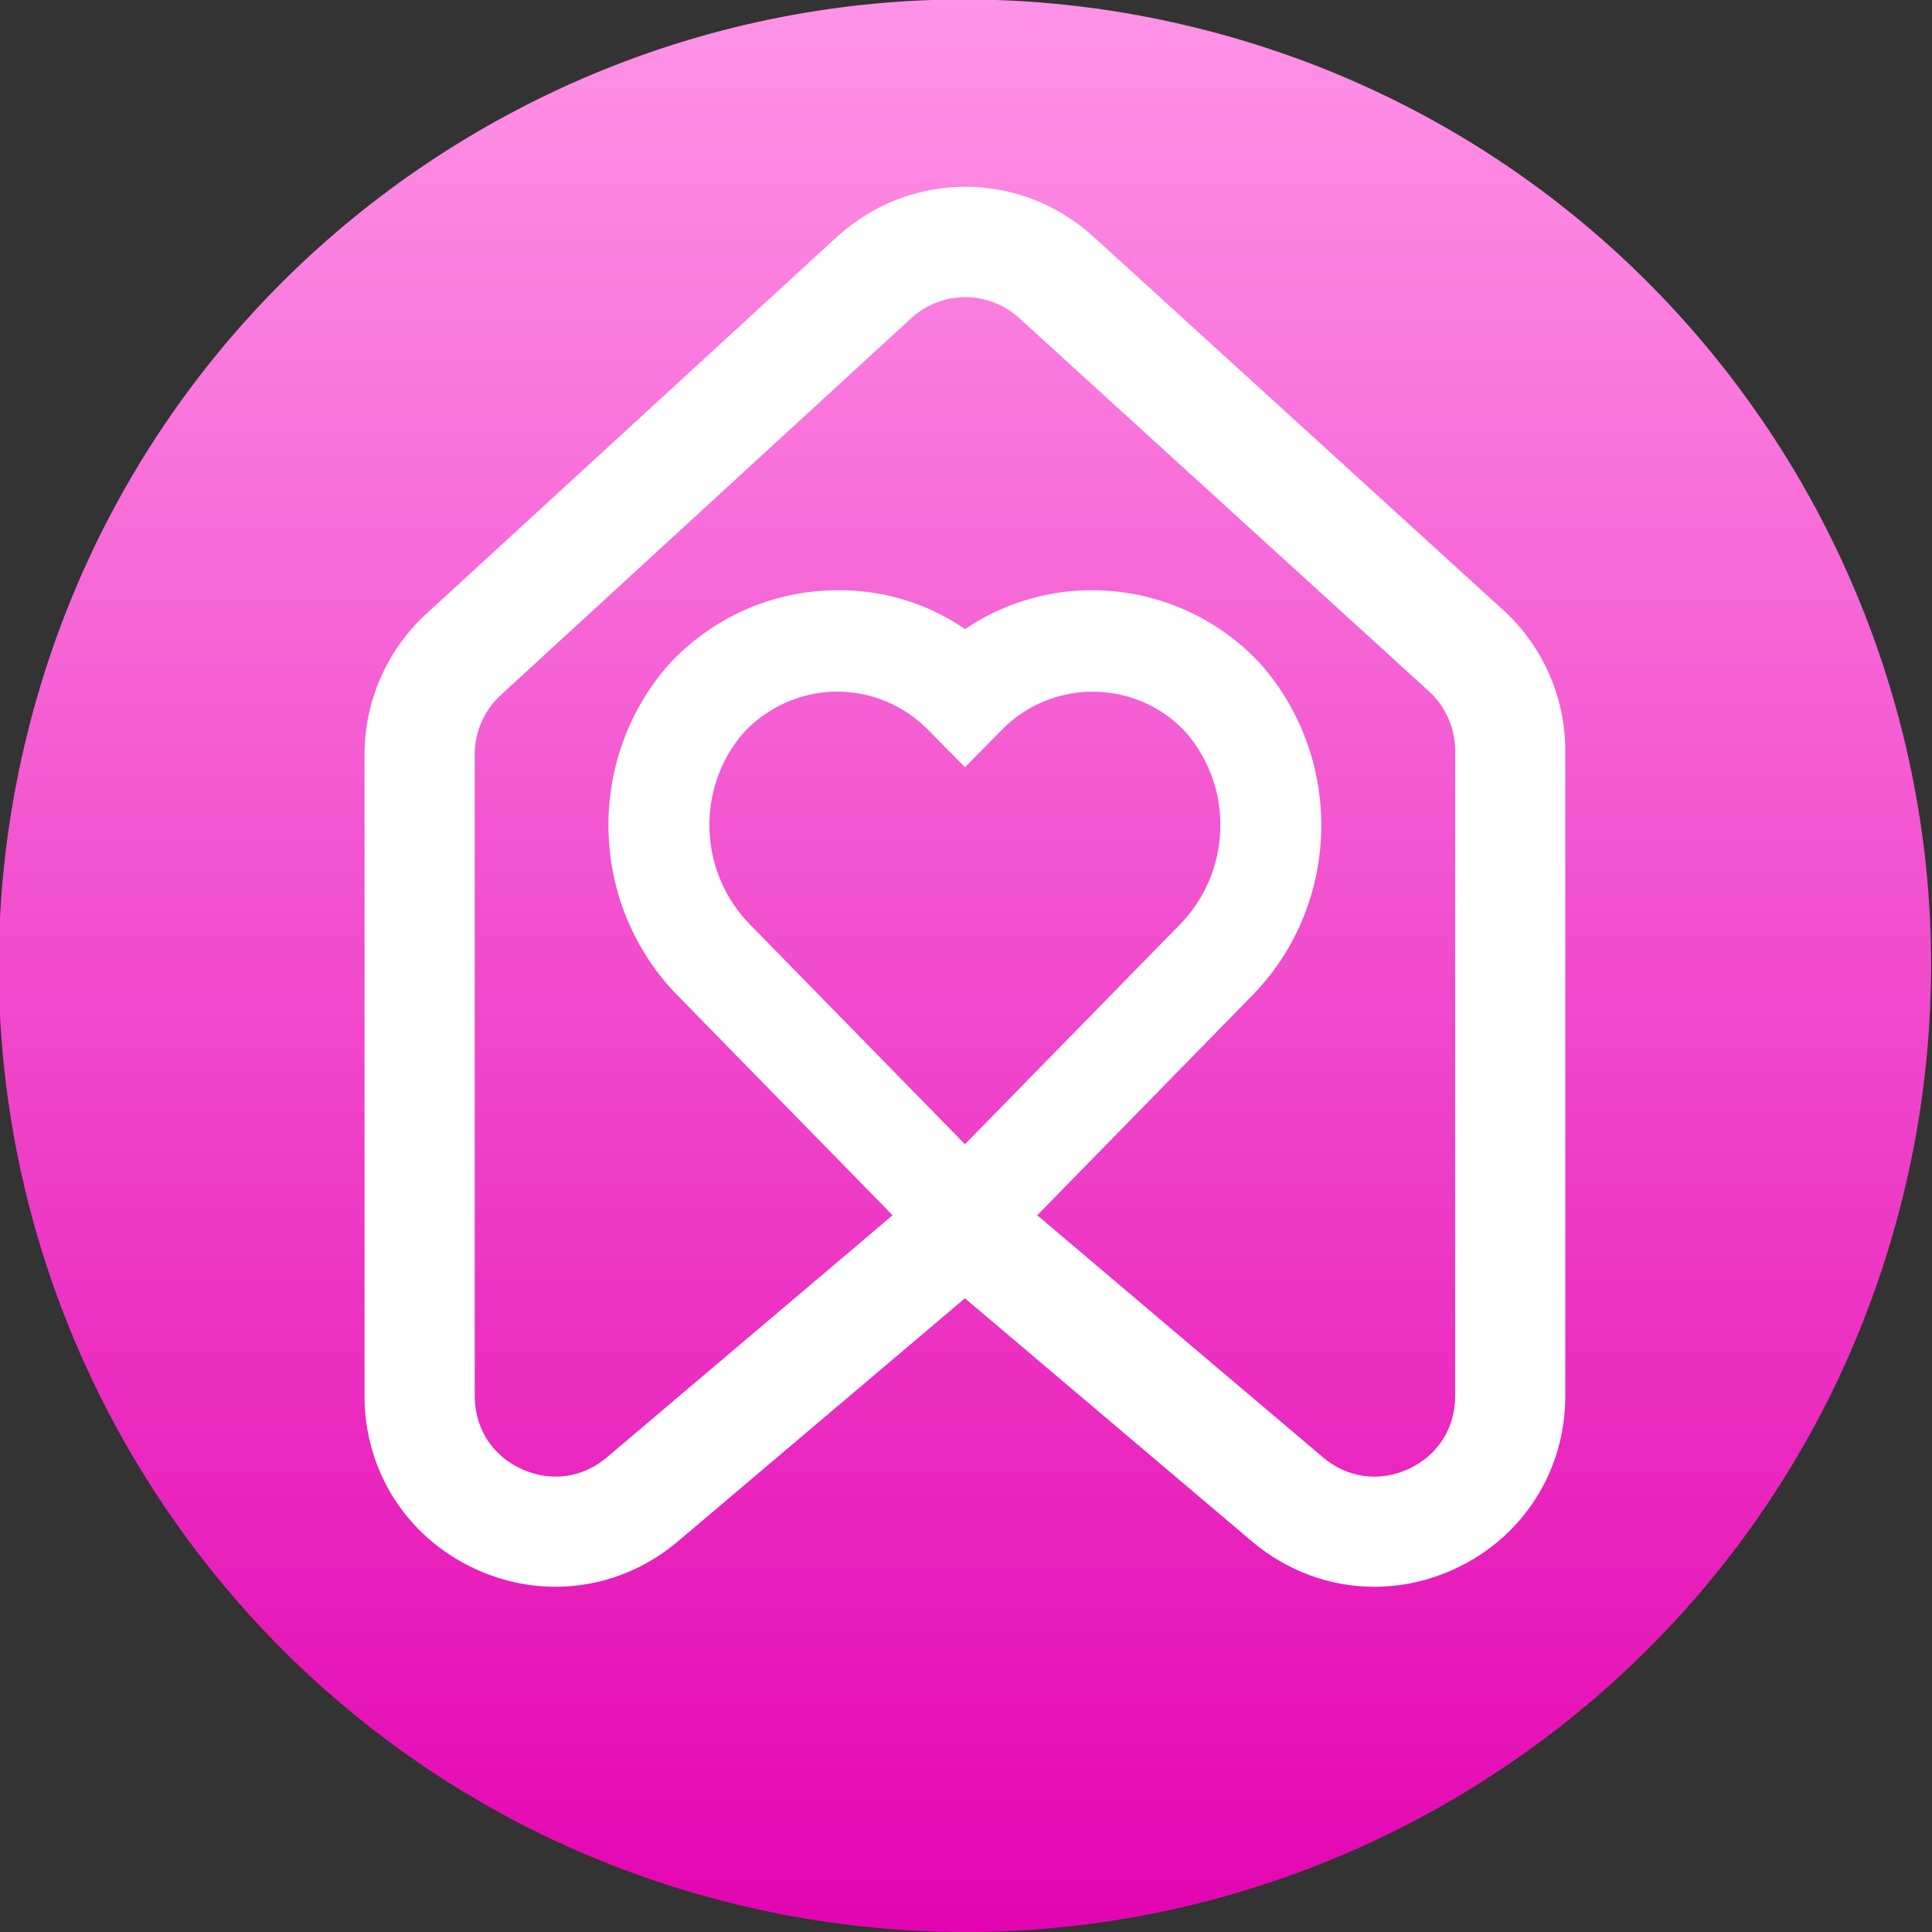
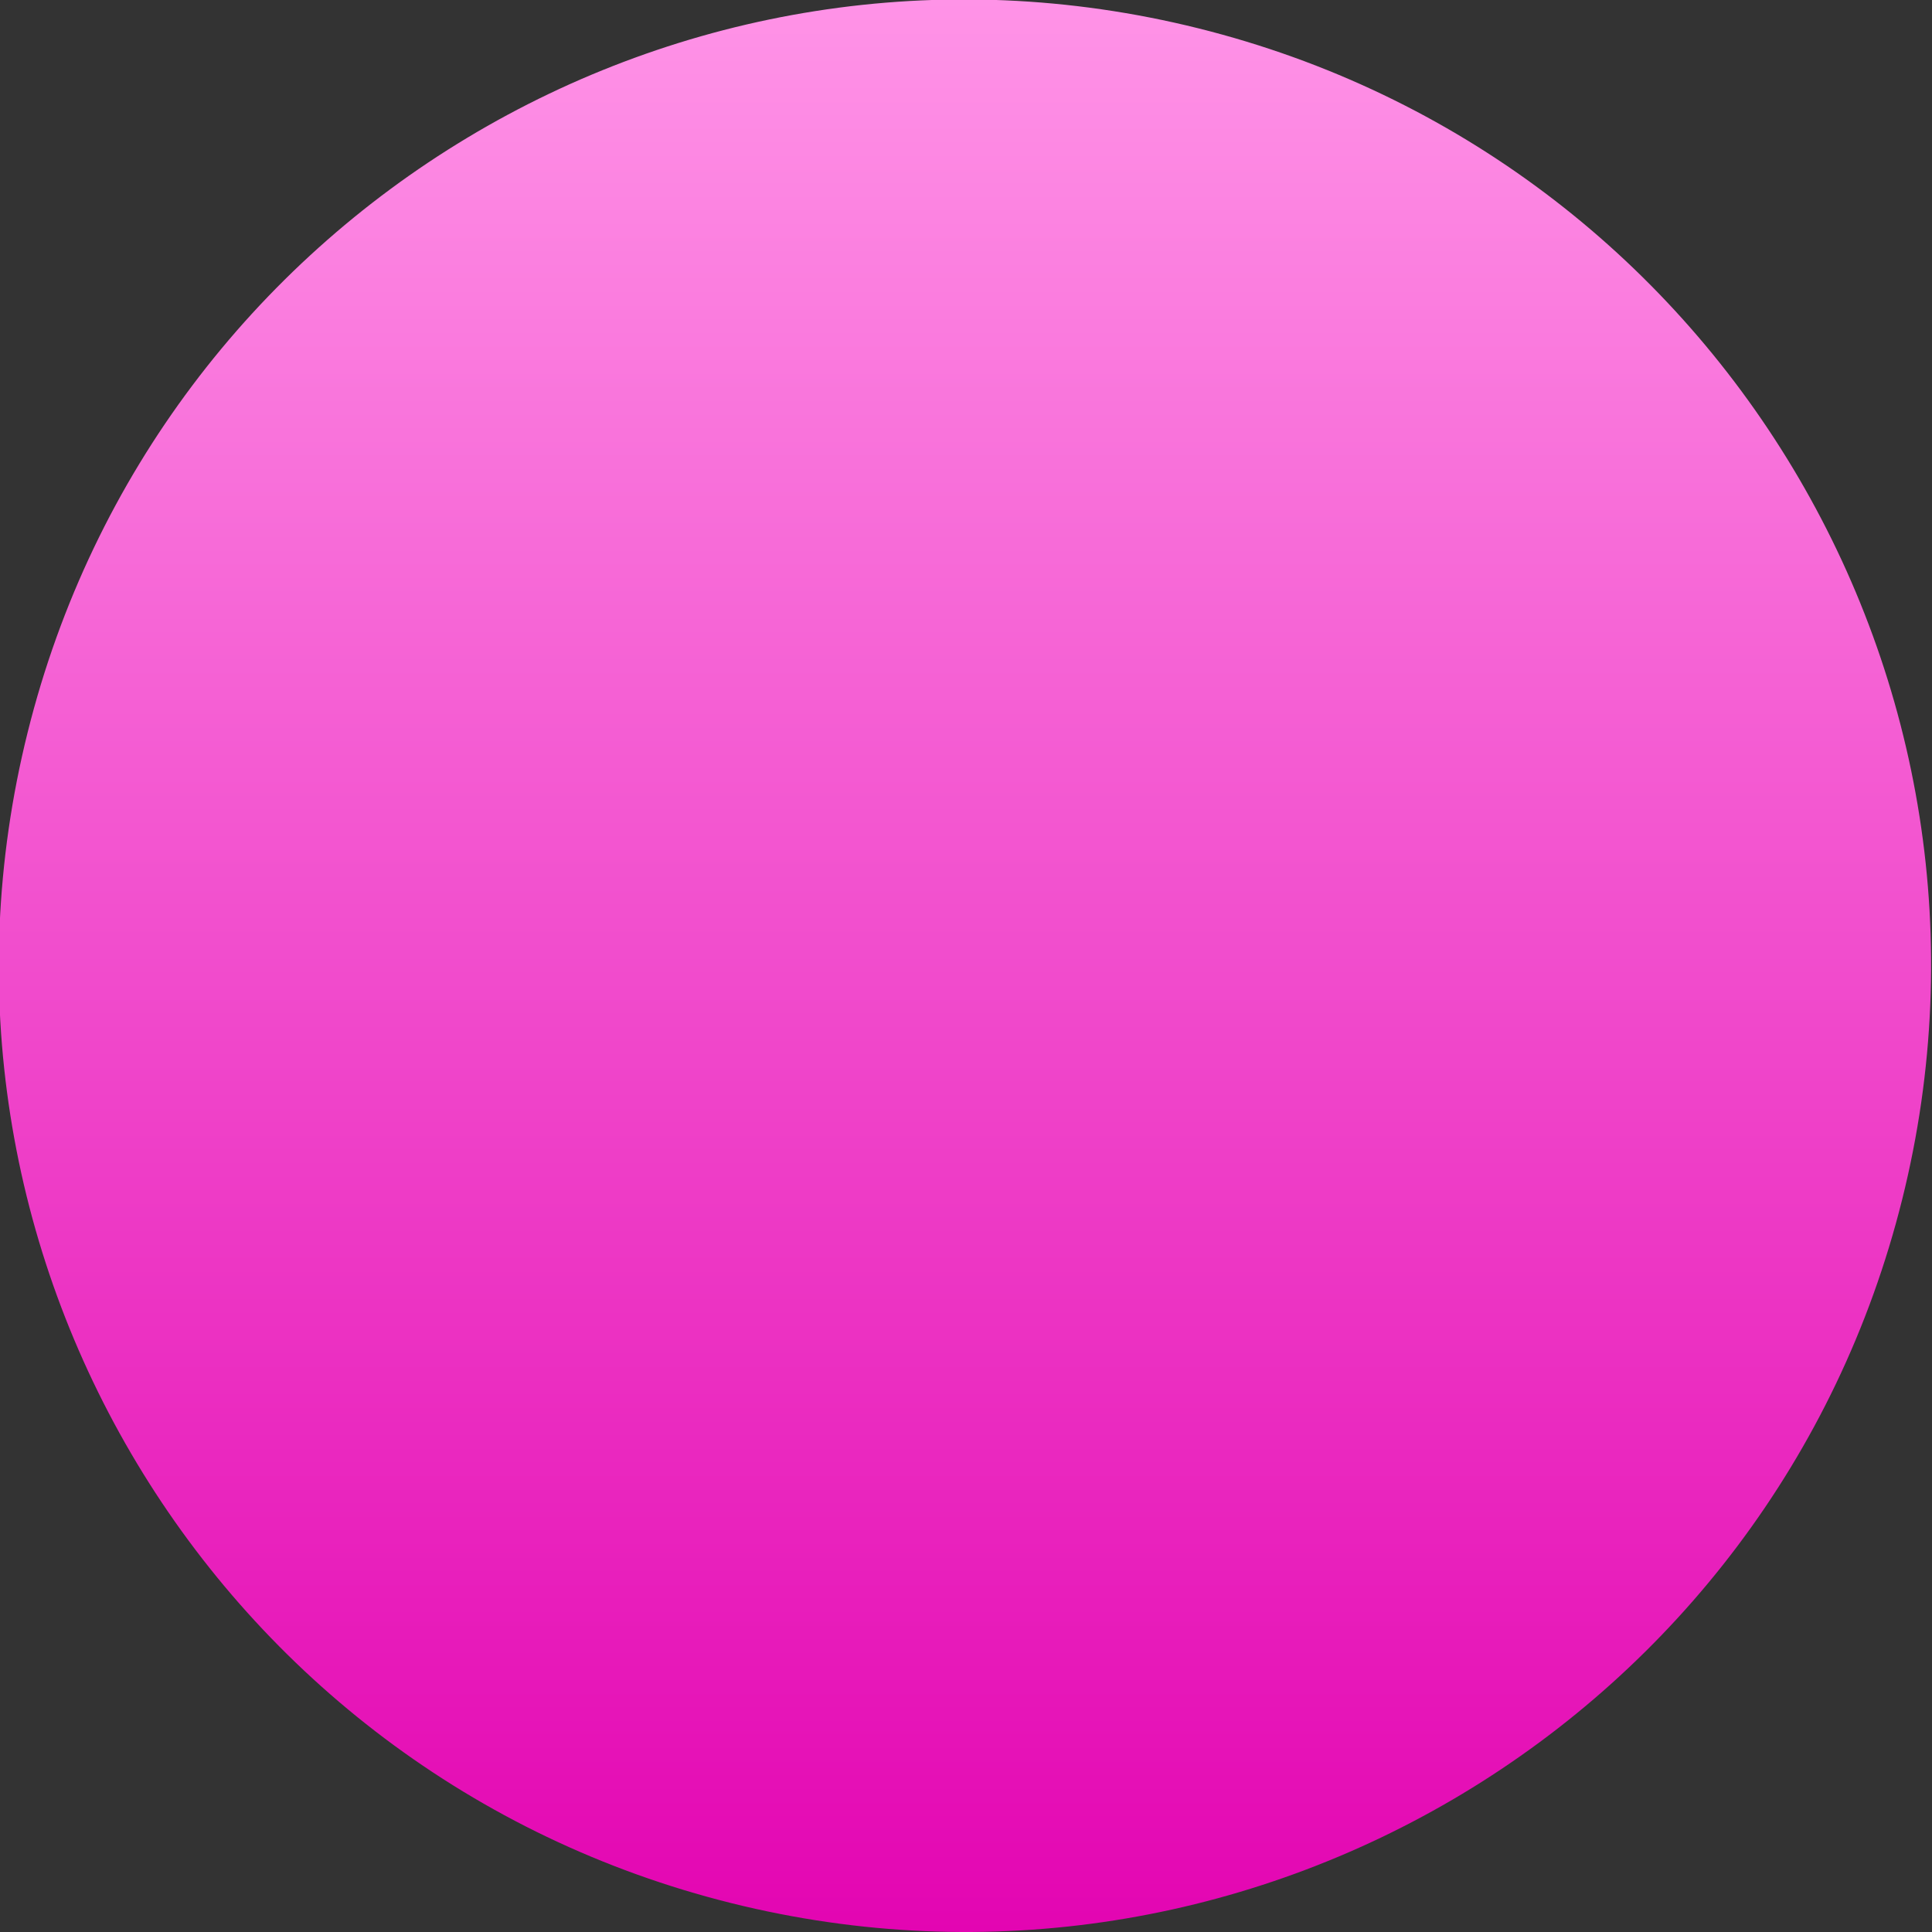
<svg xmlns="http://www.w3.org/2000/svg" width="32" height="32" viewBox="0 0 32 32" fill="none">
  <rect x="0" y="0" width="32" height="32" fill="#333333" stroke="none" />
  <g clip-path="url(#clip0_2807_5054)">
    <path d="M31.506 19.867C29.368 28.441 20.684 33.659 12.11 31.521C3.538 29.383 -1.68 20.699 0.459 12.126C2.595 3.551 11.279 -1.668 19.852 0.47C28.426 2.608 33.644 11.293 31.506 19.867Z" fill="url(#paint0_linear_2807_5054)" />
-     <path d="M24.896 10.102L18.113 3.922C16.897 2.814 15.067 2.818 13.855 3.93L7.059 10.169C6.41 10.765 6.038 11.612 6.038 12.492V23.122C6.038 24.365 6.738 25.462 7.866 25.984C8.993 26.507 10.283 26.332 11.23 25.529L15.982 21.504L20.734 25.529C21.32 26.025 22.036 26.282 22.763 26.282C23.213 26.282 23.668 26.184 24.099 25.984C25.226 25.462 25.926 24.365 25.926 23.122V12.434C25.927 11.548 25.551 10.698 24.896 10.102ZM12.439 15.33C11.571 14.466 11.518 13.063 12.309 12.145C12.7 11.716 13.258 11.465 13.832 11.456H13.871C13.871 11.456 13.871 11.456 13.872 11.456C14.438 11.456 14.989 11.69 15.386 12.103L15.983 12.708L16.583 12.1C16.614 12.068 16.646 12.037 16.678 12.007C17.537 11.224 18.872 11.286 19.647 12.136C20.447 13.063 20.394 14.466 19.522 15.334L15.983 18.952L12.439 15.33ZM24.102 23.123C24.102 23.655 23.814 24.106 23.332 24.33C22.85 24.553 22.319 24.482 21.913 24.138L17.18 20.129L20.719 16.511C22.202 15.018 22.281 12.606 20.893 11.013C20.192 10.243 19.192 9.792 18.154 9.777C17.381 9.761 16.62 9.988 15.984 10.42C15.347 9.982 14.586 9.755 13.813 9.777C12.772 9.792 11.772 10.242 11.065 11.02C9.682 12.606 9.762 15.018 11.242 16.508L14.784 20.129L10.052 24.138C9.646 24.482 9.116 24.553 8.633 24.329C8.151 24.106 7.863 23.655 7.863 23.123V12.493C7.863 12.122 8.02 11.765 8.293 11.514L15.089 5.274C15.6 4.806 16.371 4.804 16.884 5.271L23.668 11.451C23.944 11.702 24.102 12.06 24.102 12.434V23.123Z" fill="white" />
  </g>
  <defs>
    <linearGradient id="paint0_linear_2807_5054" x1="15.982" y1="-0.009" x2="15.982" y2="32" gradientUnits="userSpaceOnUse">
      <stop stop-color="#FF93E7" />
      <stop offset="1" stop-color="#E305B2" />
    </linearGradient>
    <clipPath id="clip0_2807_5054">
      <rect width="32" height="32" fill="white" />
    </clipPath>
  </defs>
</svg>